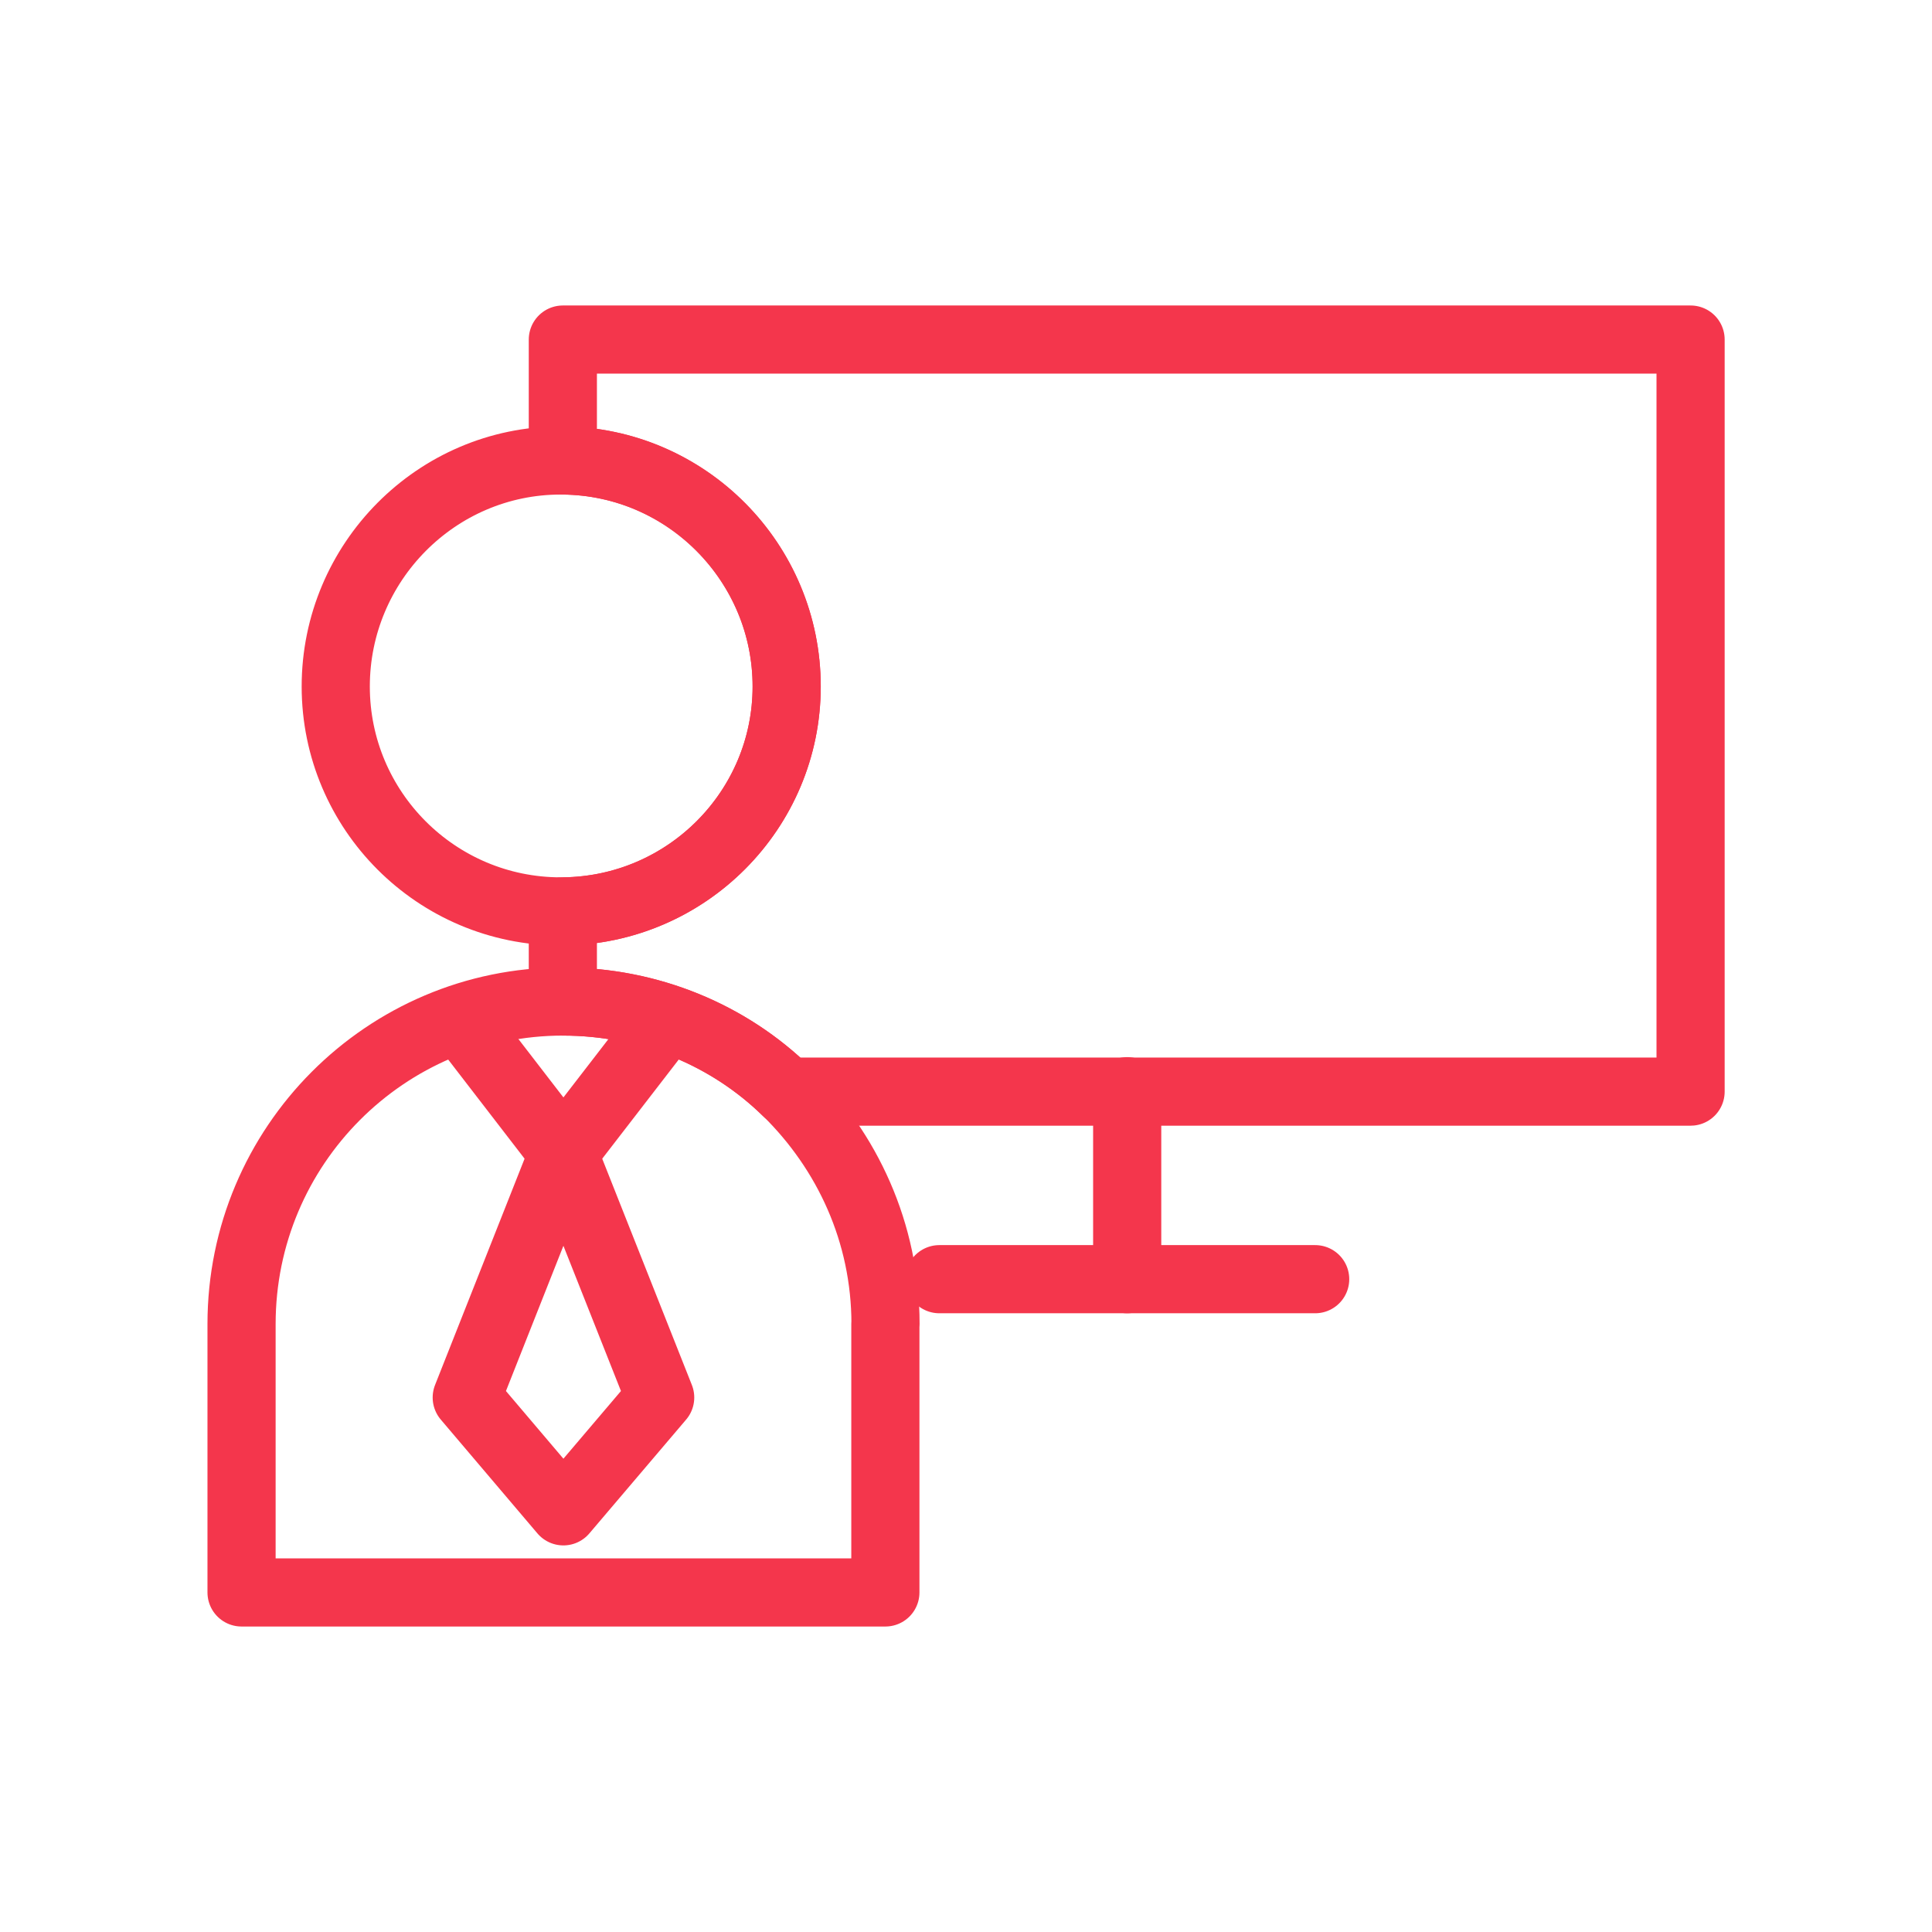
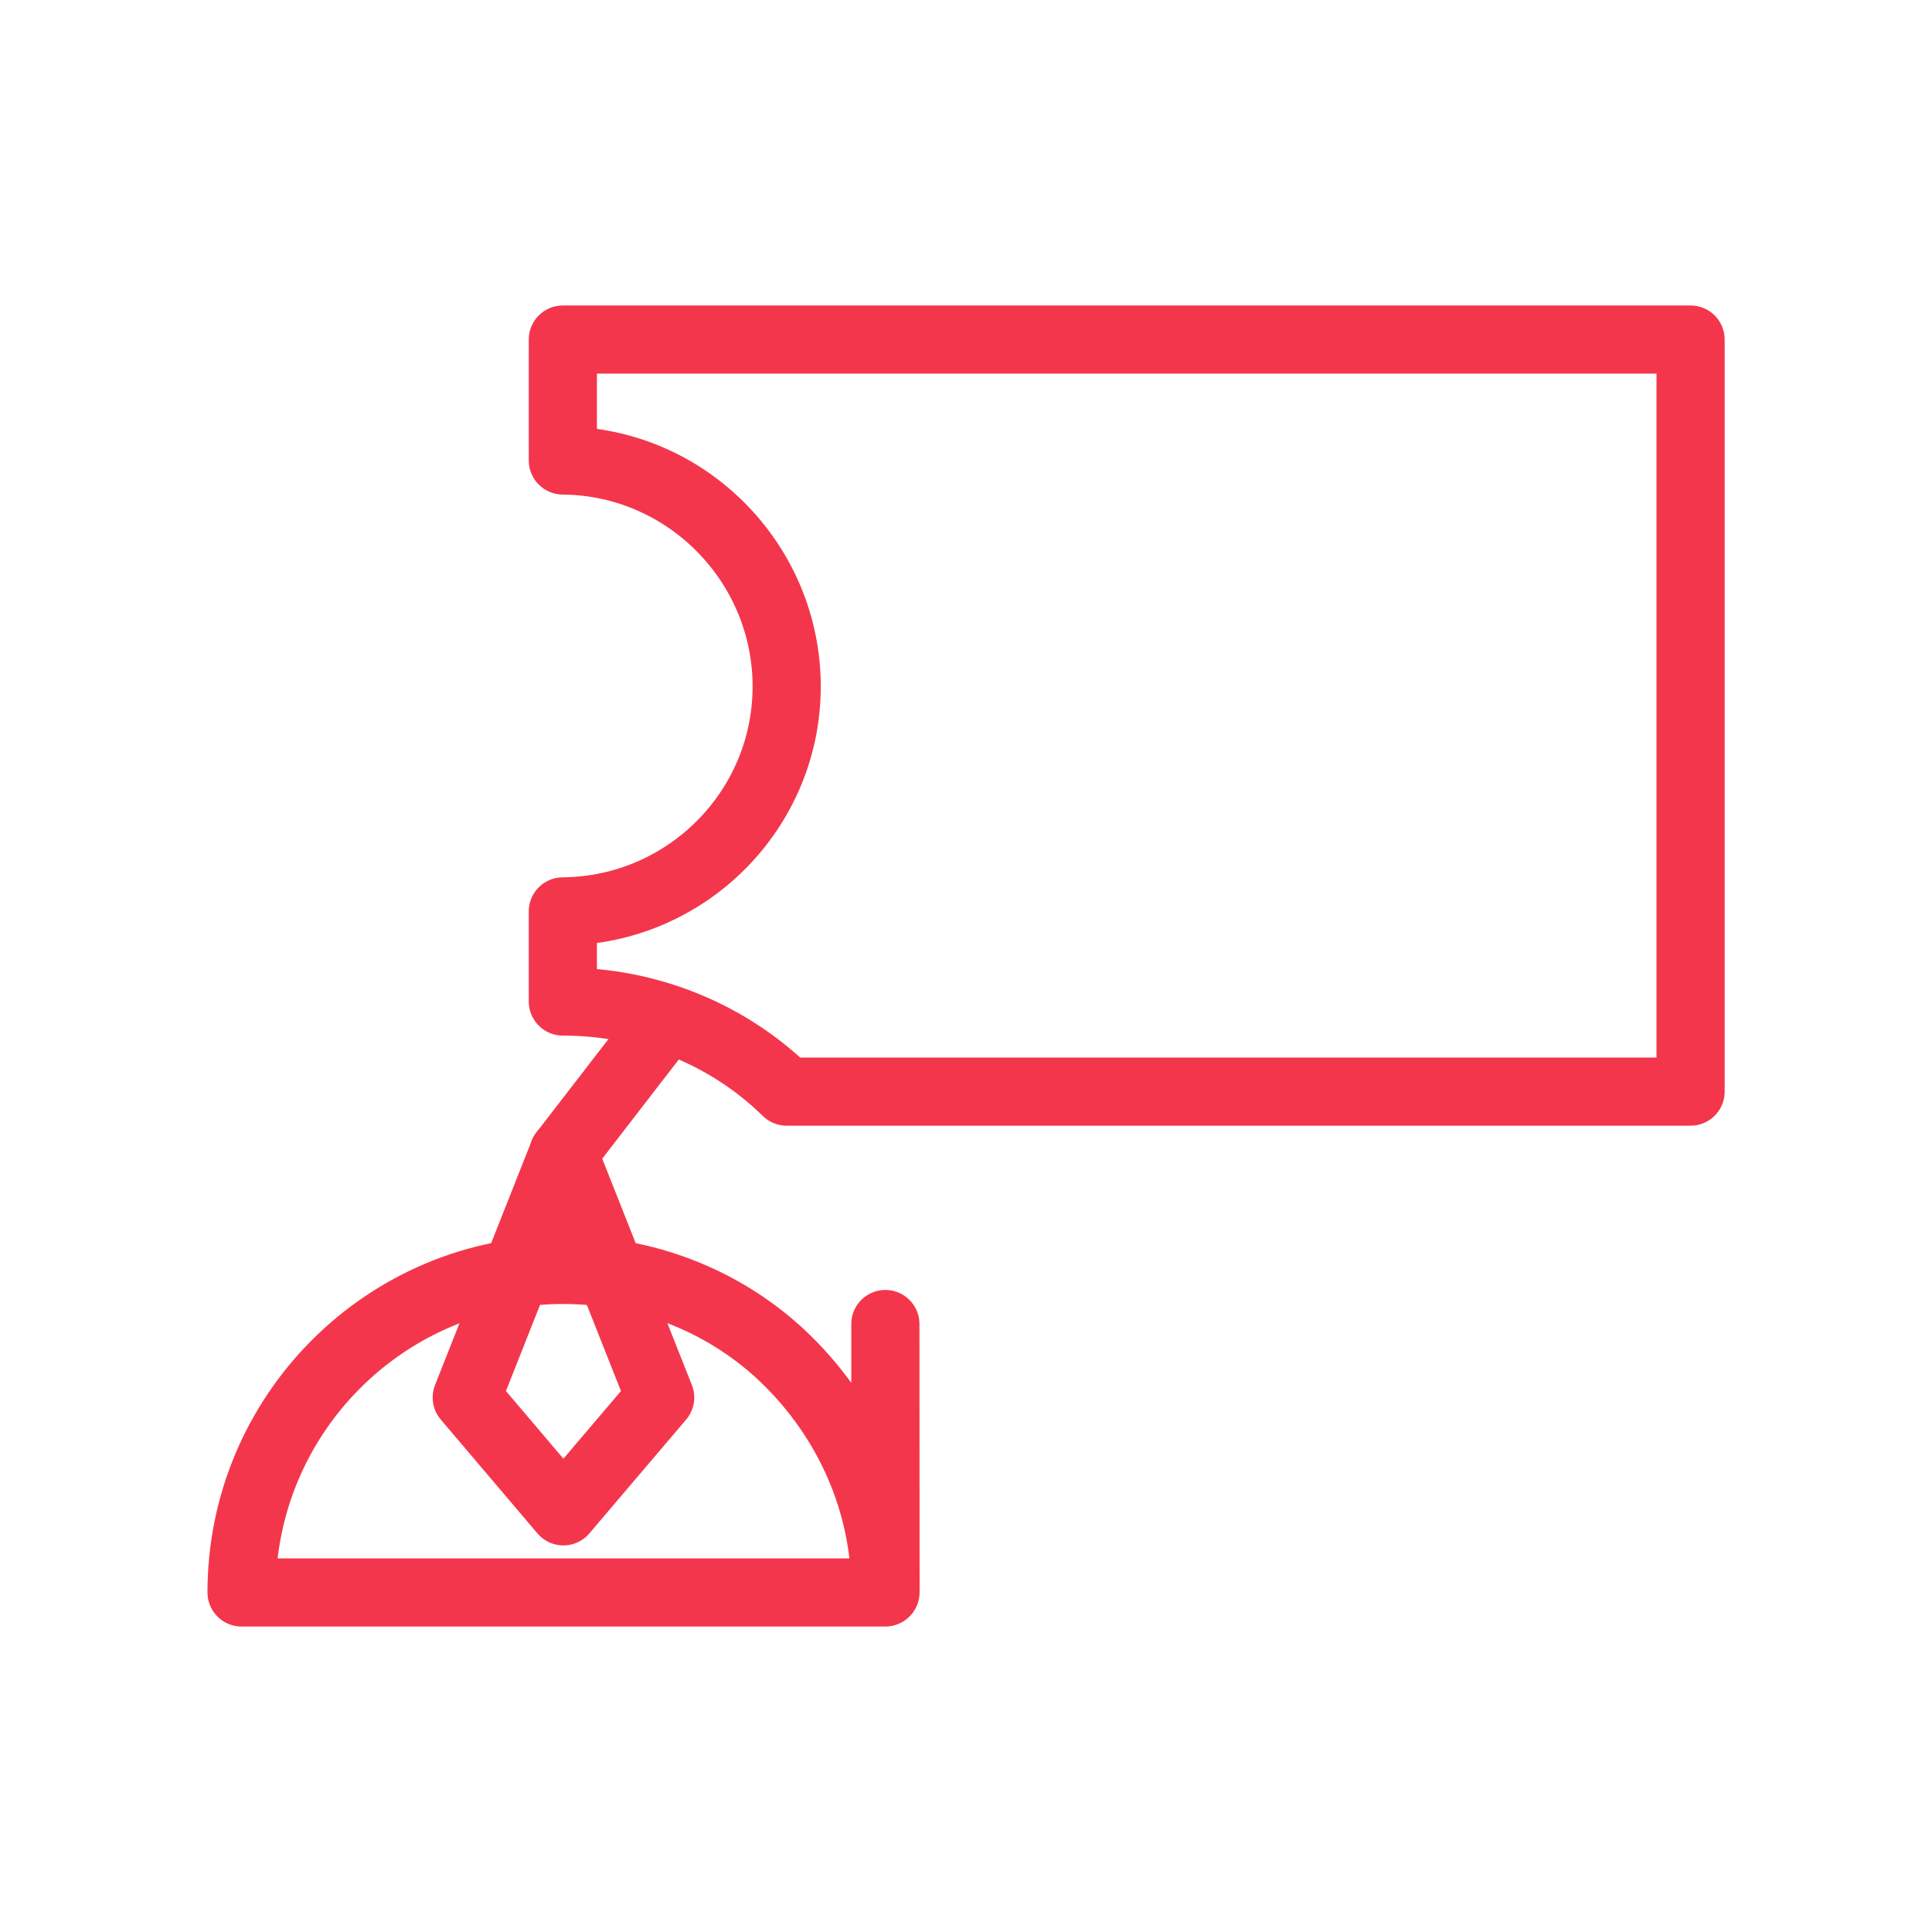
<svg xmlns="http://www.w3.org/2000/svg" id="Icons" viewBox="0 0 141.73 141.73">
  <defs>
    <style>
      .cls-1 {
        fill: none;
        stroke: #f4364c;
        stroke-linecap: round;
        stroke-linejoin: round;
        stroke-width: 5px;
      }
    </style>
  </defs>
  <g>
    <path class="cls-1" d="M124.02,24.91v55.17H57.71c-4.2-4.12-10.04-6.61-16.42-6.61v-6.61c9.1-.08,16.42-7.47,16.42-16.5s-7.31-16.5-16.42-16.58v-8.87h82.72Z" />
-     <line class="cls-1" x1="82.69" y1="93.84" x2="82.69" y2="80.05" />
-     <line class="cls-1" x1="68.91" y1="93.84" x2="96.48" y2="93.84" />
  </g>
  <g>
-     <path class="cls-1" d="M57.71,50.36c0,9.03-7.31,16.42-16.42,16.5h-.16c-9.1,0-16.5-7.39-16.5-16.5s7.39-16.58,16.5-16.58h.16c9.1.08,16.42,7.47,16.42,16.58Z" />
-     <path class="cls-1" d="M64.95,97.13v19.69H17.72v-19.69c0-13.07,10.58-23.66,23.58-23.66,6.38,0,12.22,2.49,16.42,6.61,4.44,4.36,7.24,10.35,7.24,17.04Z" />
+     <path class="cls-1" d="M64.95,97.13v19.69H17.72c0-13.07,10.58-23.66,23.58-23.66,6.38,0,12.22,2.49,16.42,6.61,4.44,4.36,7.24,10.35,7.24,17.04Z" />
    <g>
      <polyline class="cls-1" points="41.33 84.6 34.24 102.52 41.33 110.87 48.43 102.52 41.33 84.6" />
      <line class="cls-1" x1="48.43" y1="75.4" x2="41.33" y2="84.6" />
-       <line class="cls-1" x1="41.33" y1="84.6" x2="34.24" y2="75.4" />
    </g>
  </g>
</svg>